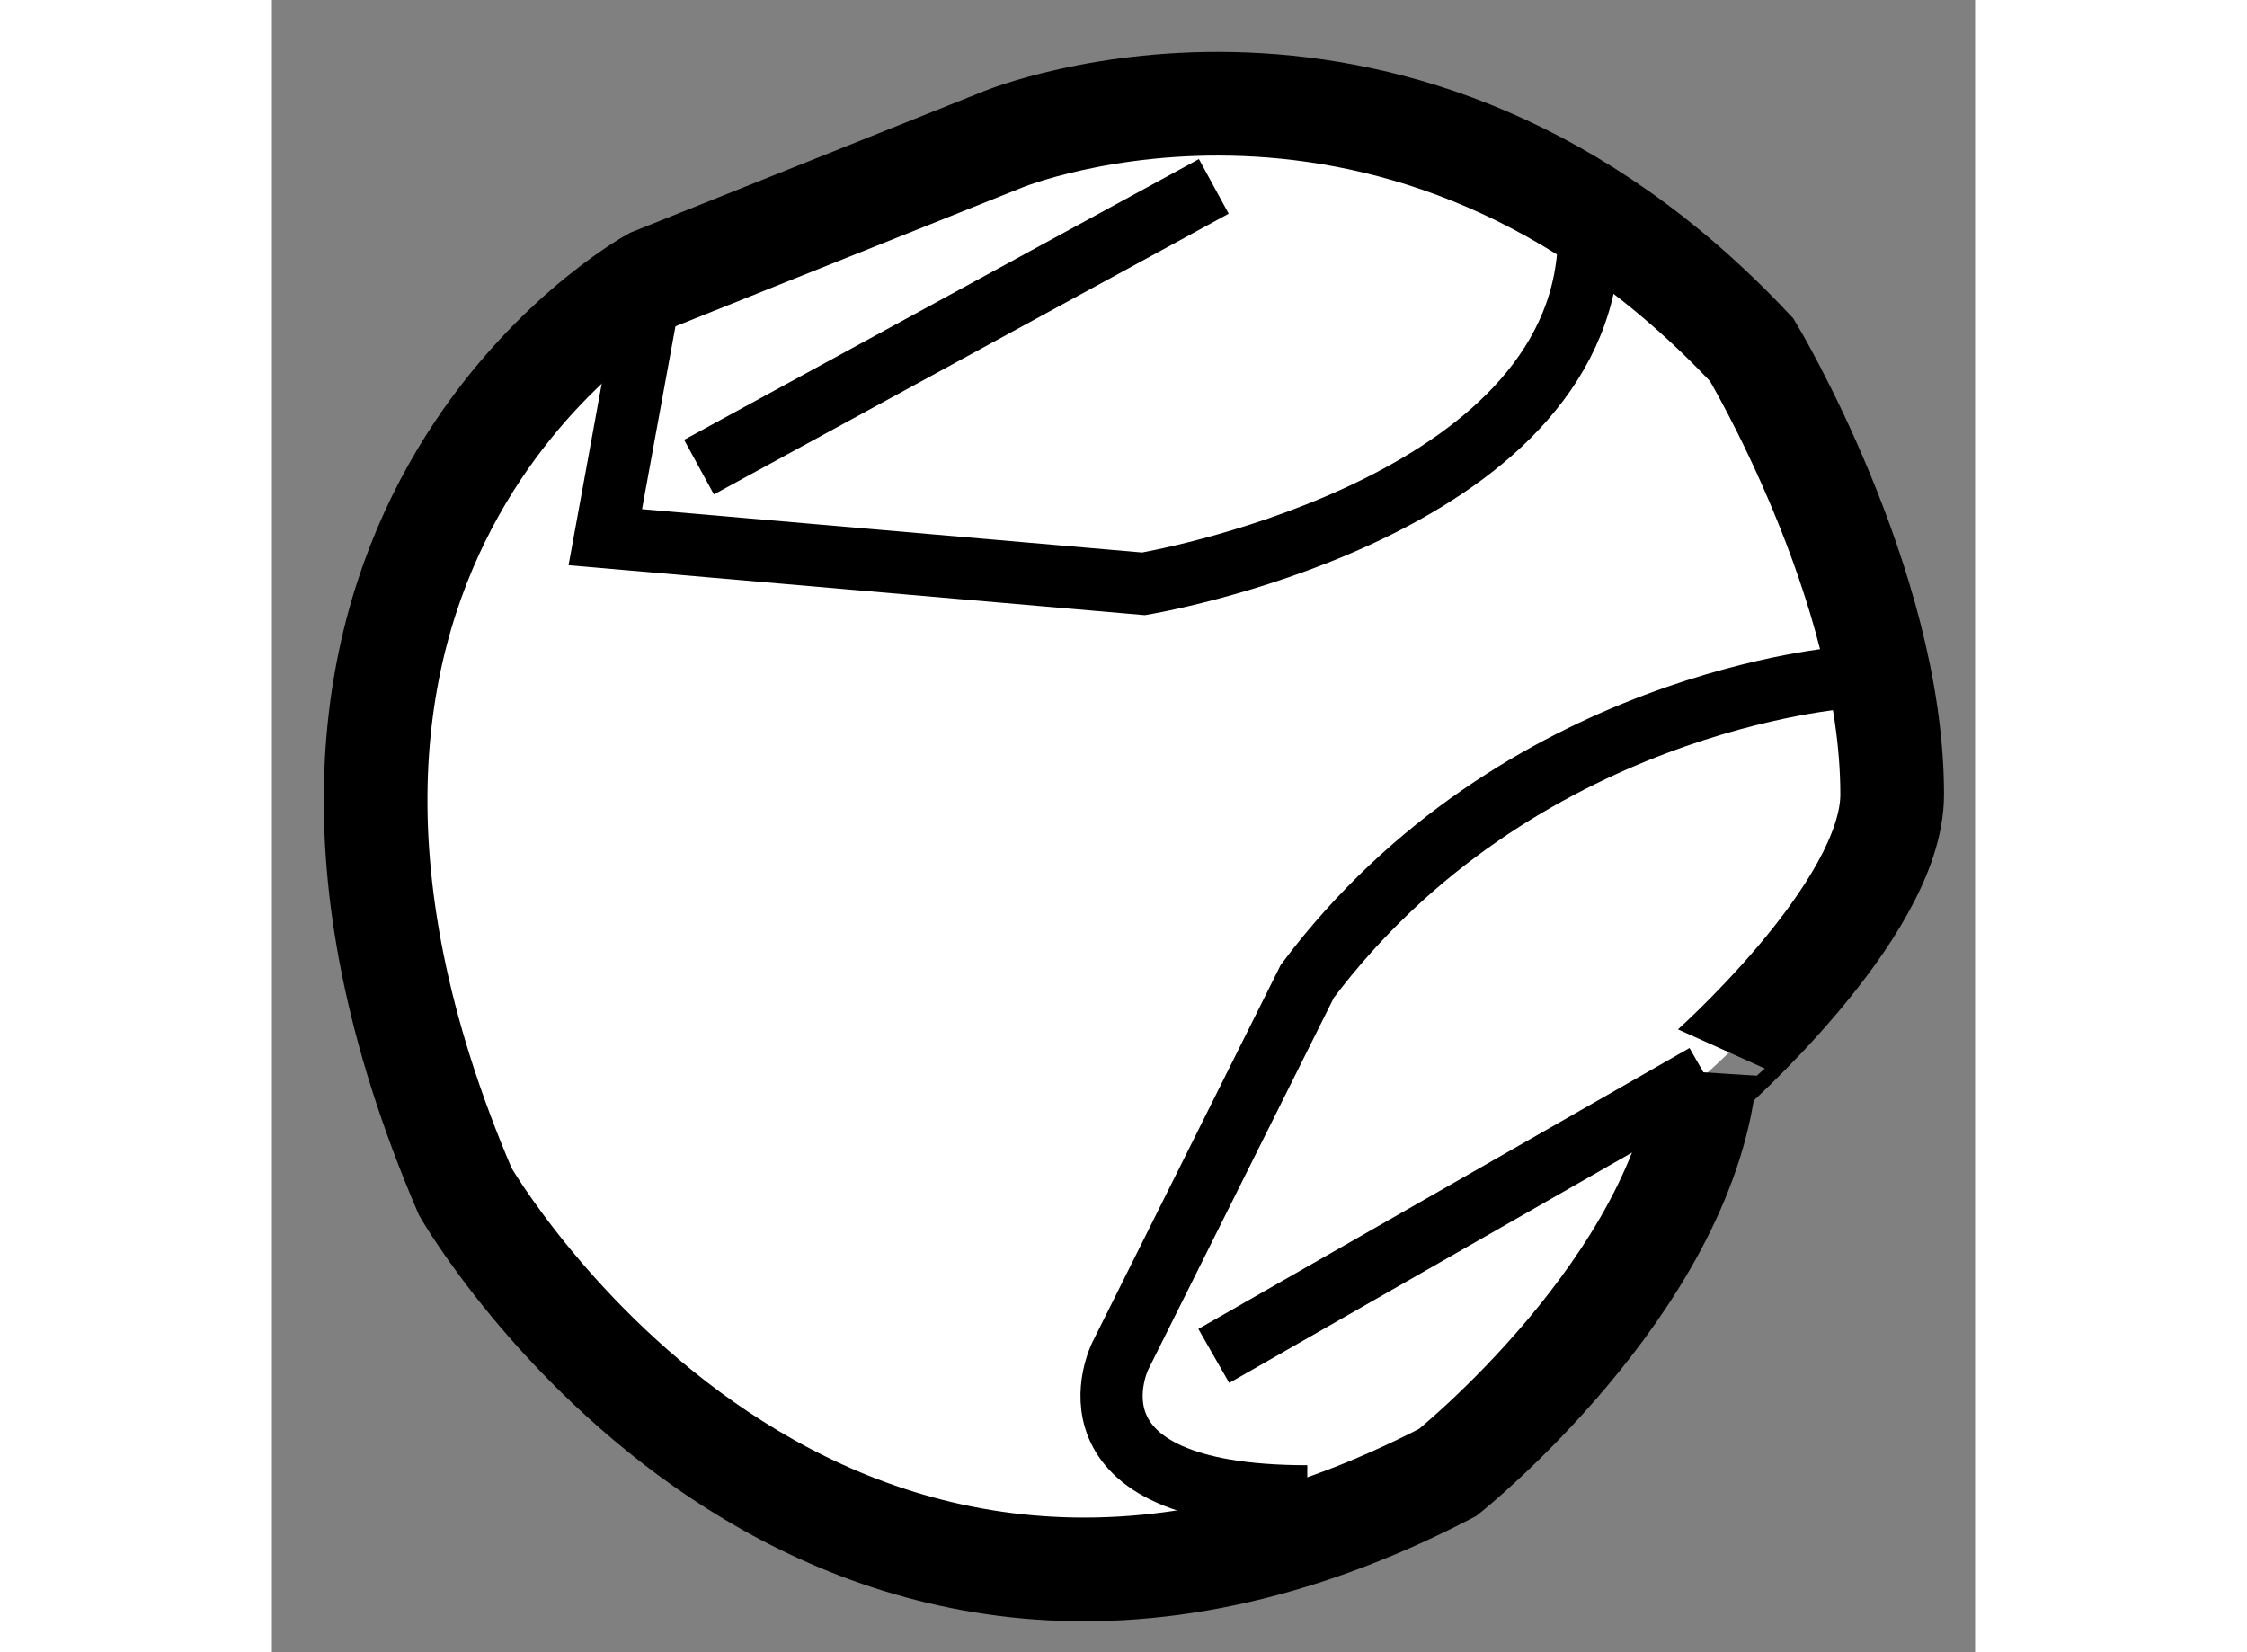
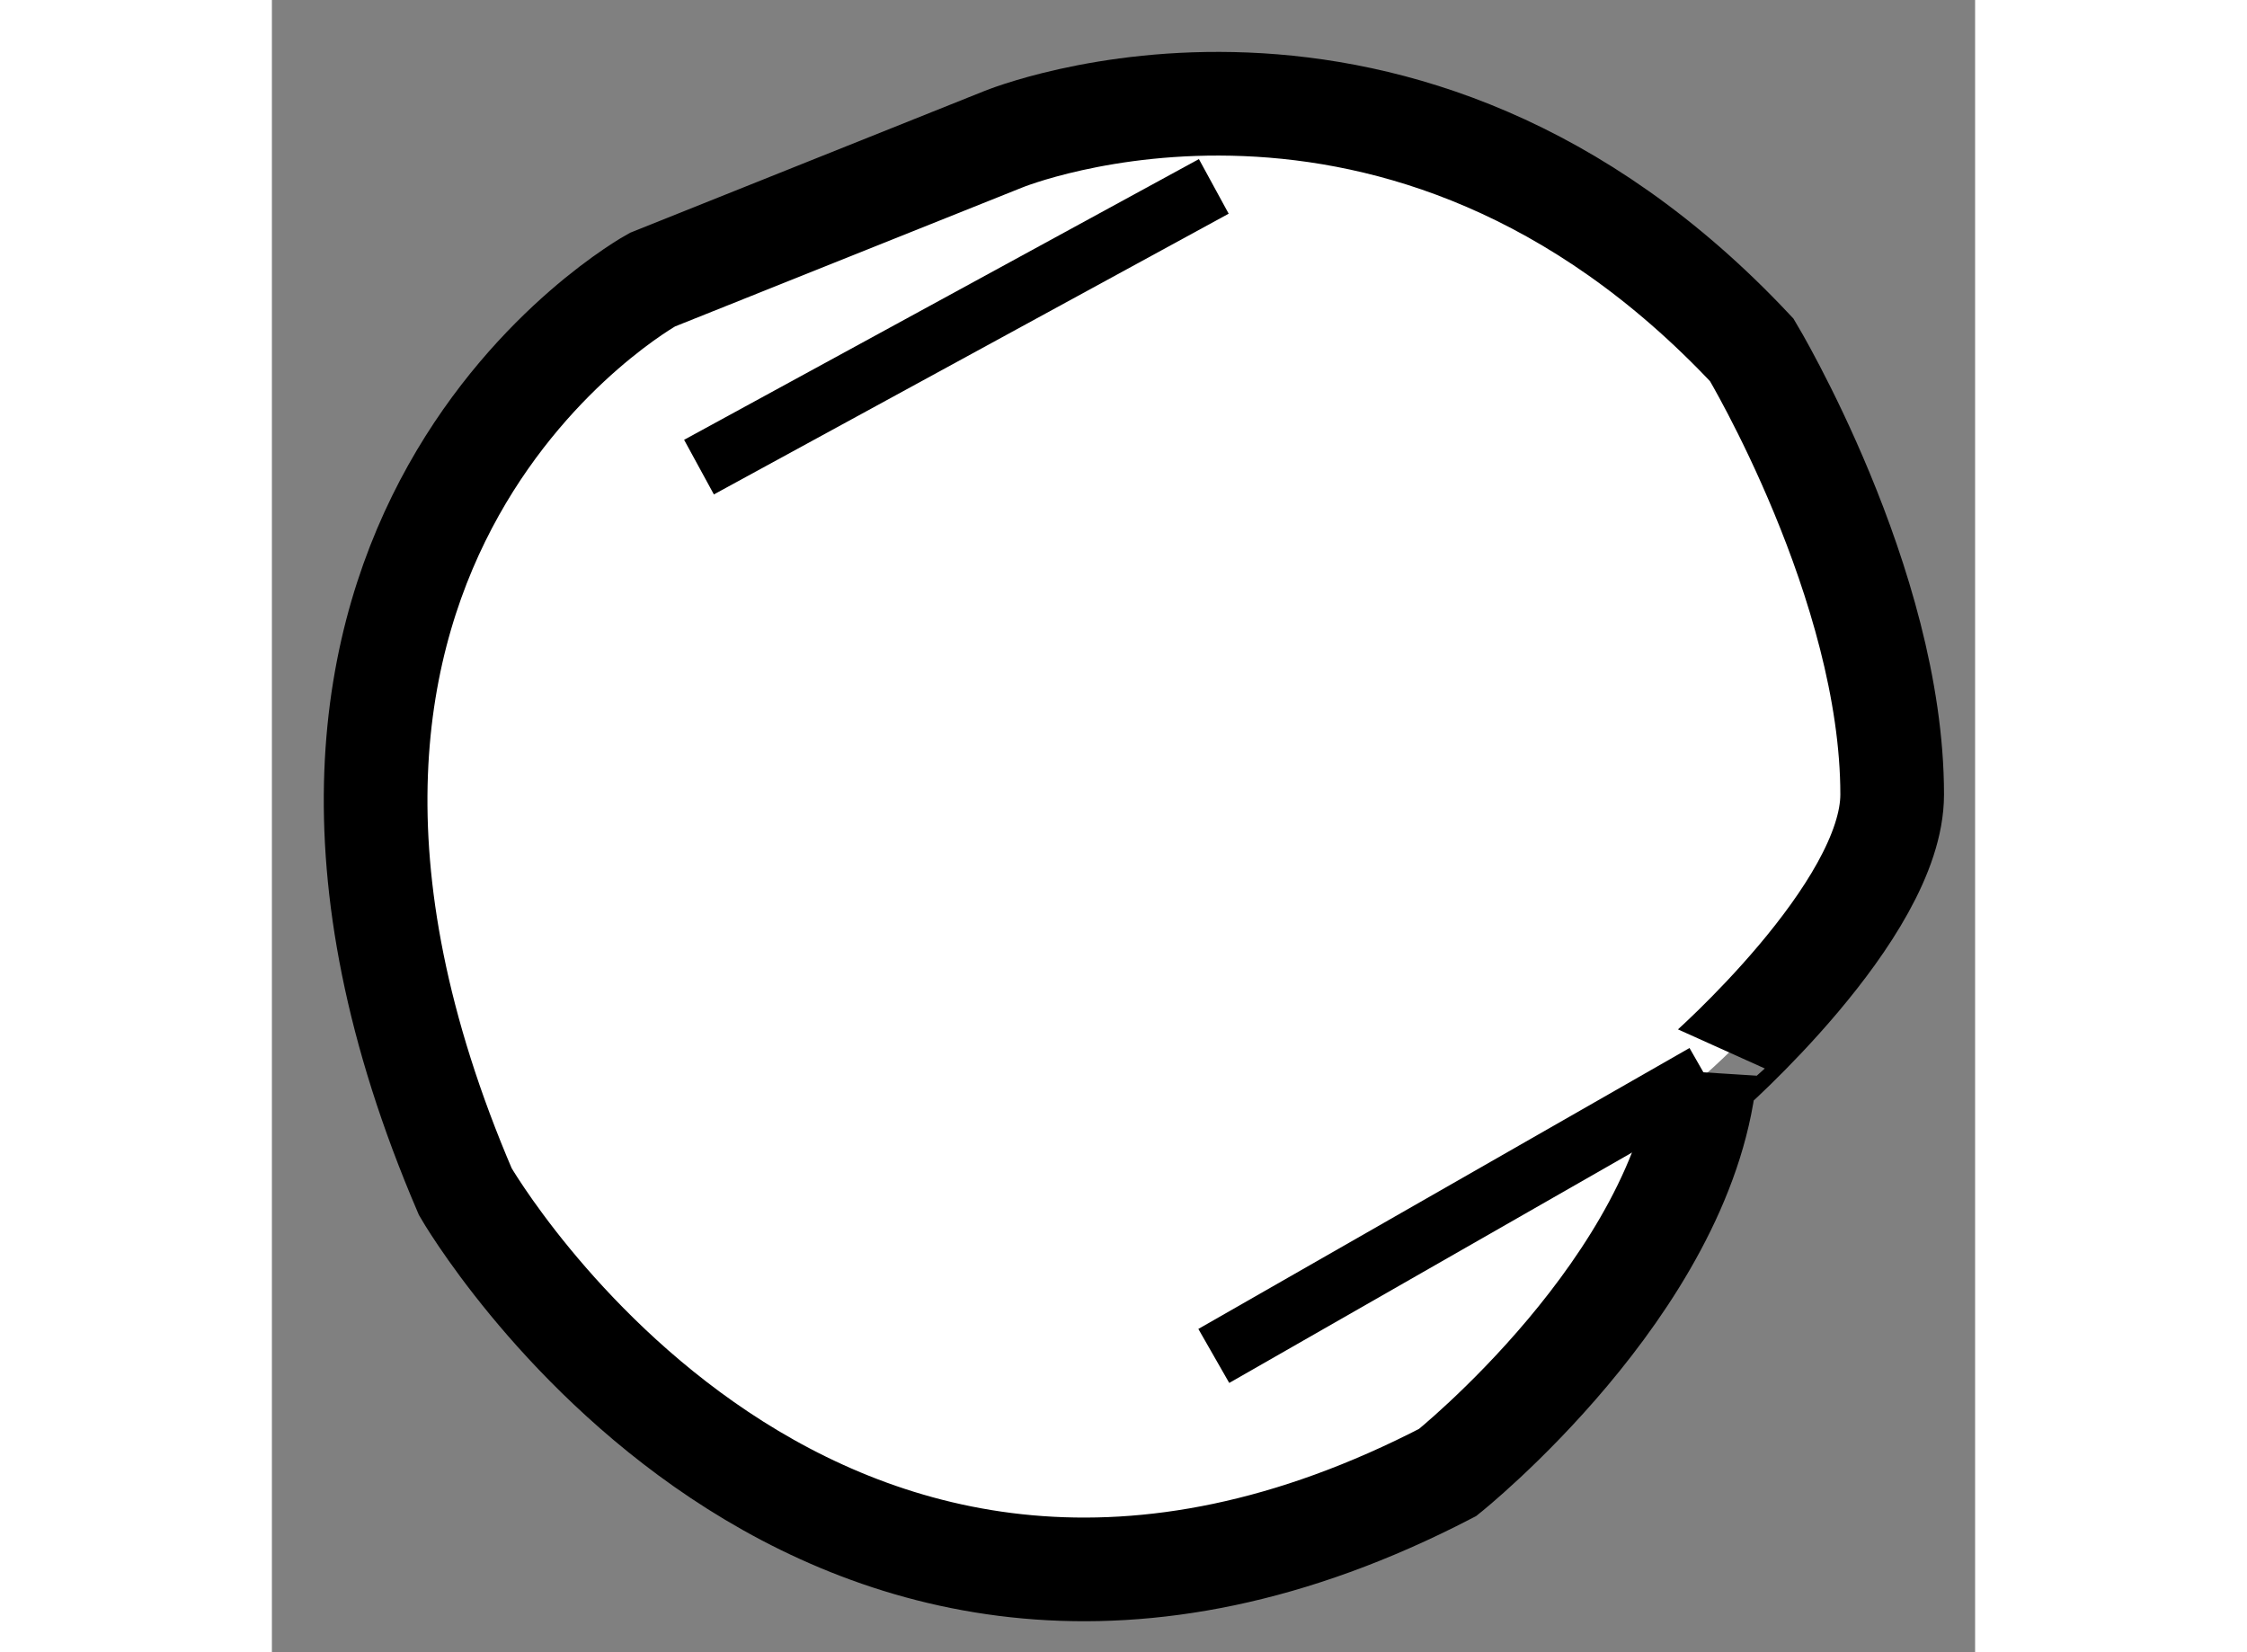
<svg xmlns="http://www.w3.org/2000/svg" version="1.1" x="0px" y="0px" width="244.8px" height="180px" viewBox="23.419 9.509 8.215 7.969" enable-background="new 0 0 244.8 180" xml:space="preserve">
  <rect x="23.419" y="9.509" width="8.215" height="7.969" fill="#808080" stroke="none" />
  <g>
    <path fill="#FFFFFF" stroke="#000000" stroke-width="0.5" d="M31.234,13.341c0-1.016-0.677-2.144-0.677-2.144    c-1.692-1.805-3.611-1.016-3.611-1.016l-1.692,0.677c0,0-2.256,1.242-0.902,4.399c0,0,1.691,2.935,4.738,1.354    c0,0,1.129-0.902,1.241-1.918C30.331,14.694,31.234,13.904,31.234,13.341z" />
-     <path fill="none" stroke="#000000" stroke-width="0.3" d="M31.009,12.777c0,0-1.58,0.111-2.596,1.465l-0.902,1.807    c0,0-0.338,0.677,0.902,0.677" />
    <line fill="none" stroke="#000000" stroke-width="0.3" x1="27.962" y1="16.049" x2="30.331" y2="14.694" />
-     <path fill="none" stroke="#000000" stroke-width="0.3" d="M25.254,10.858L25.027,12.1l2.596,0.225c0,0,2.031-0.339,2.144-1.579" />
    <line fill="none" stroke="#000000" stroke-width="0.3" x1="27.962" y1="10.408" x2="25.479" y2="11.762" />
  </g>
</svg>